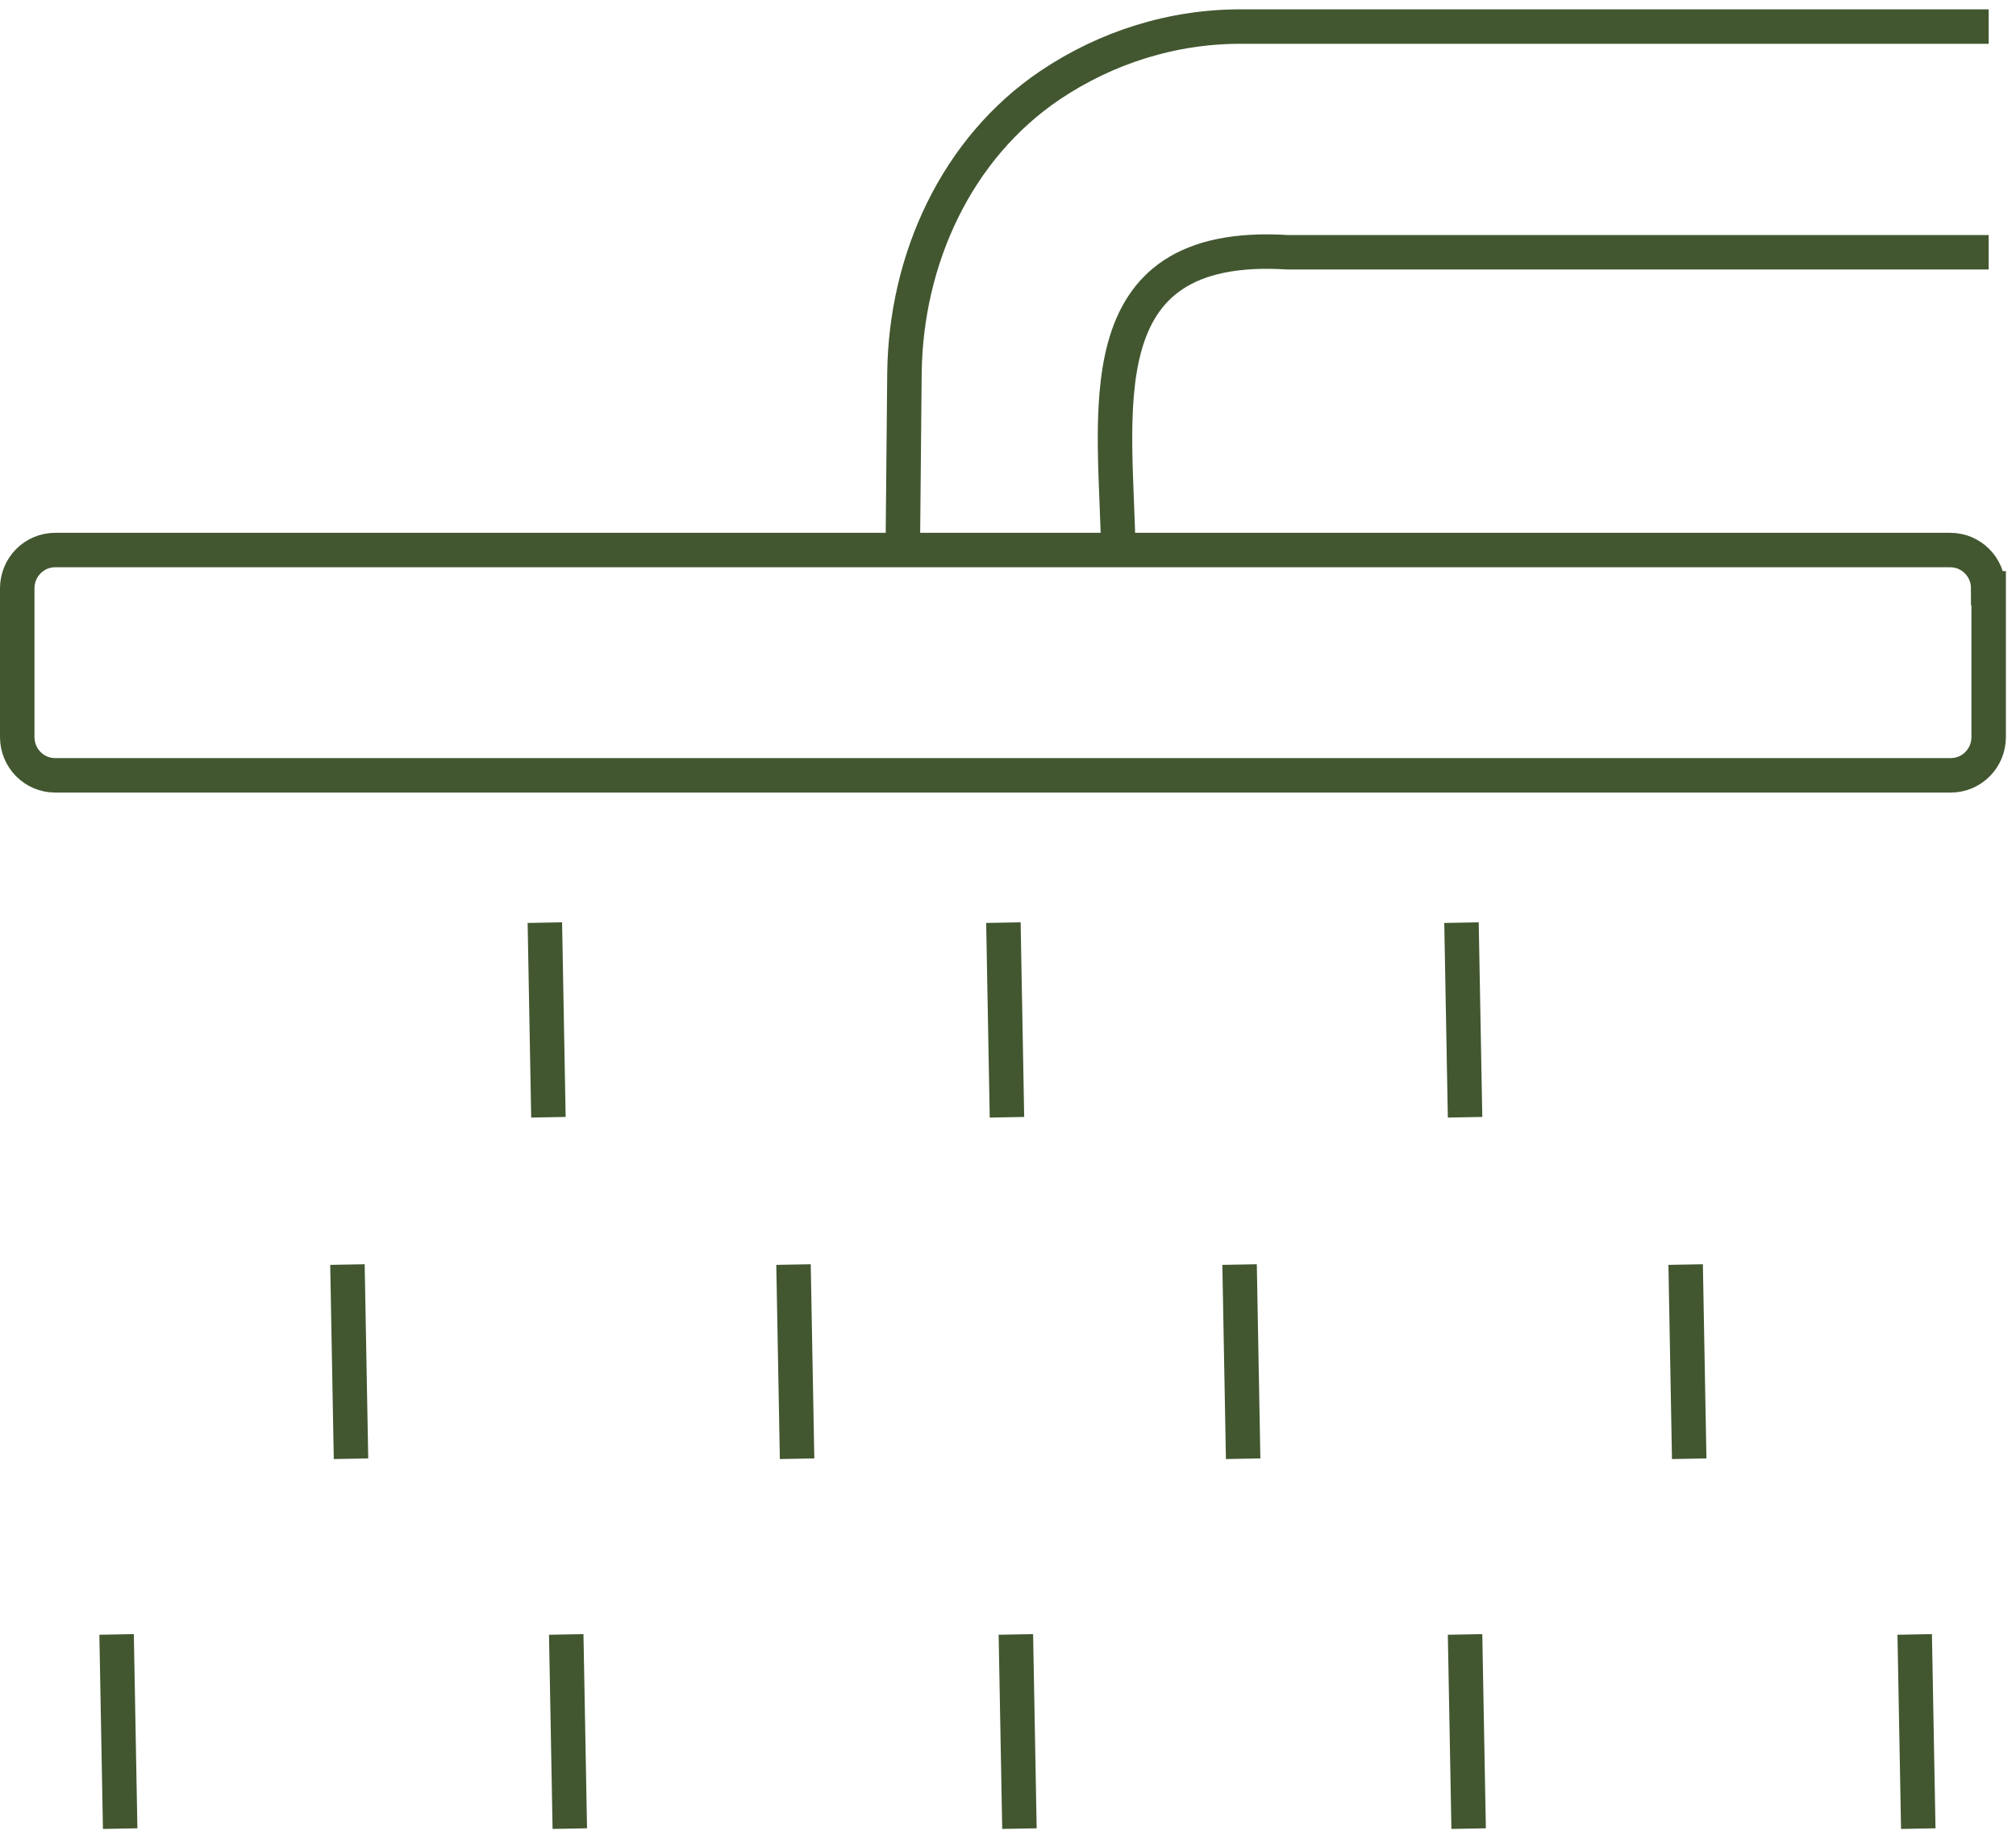
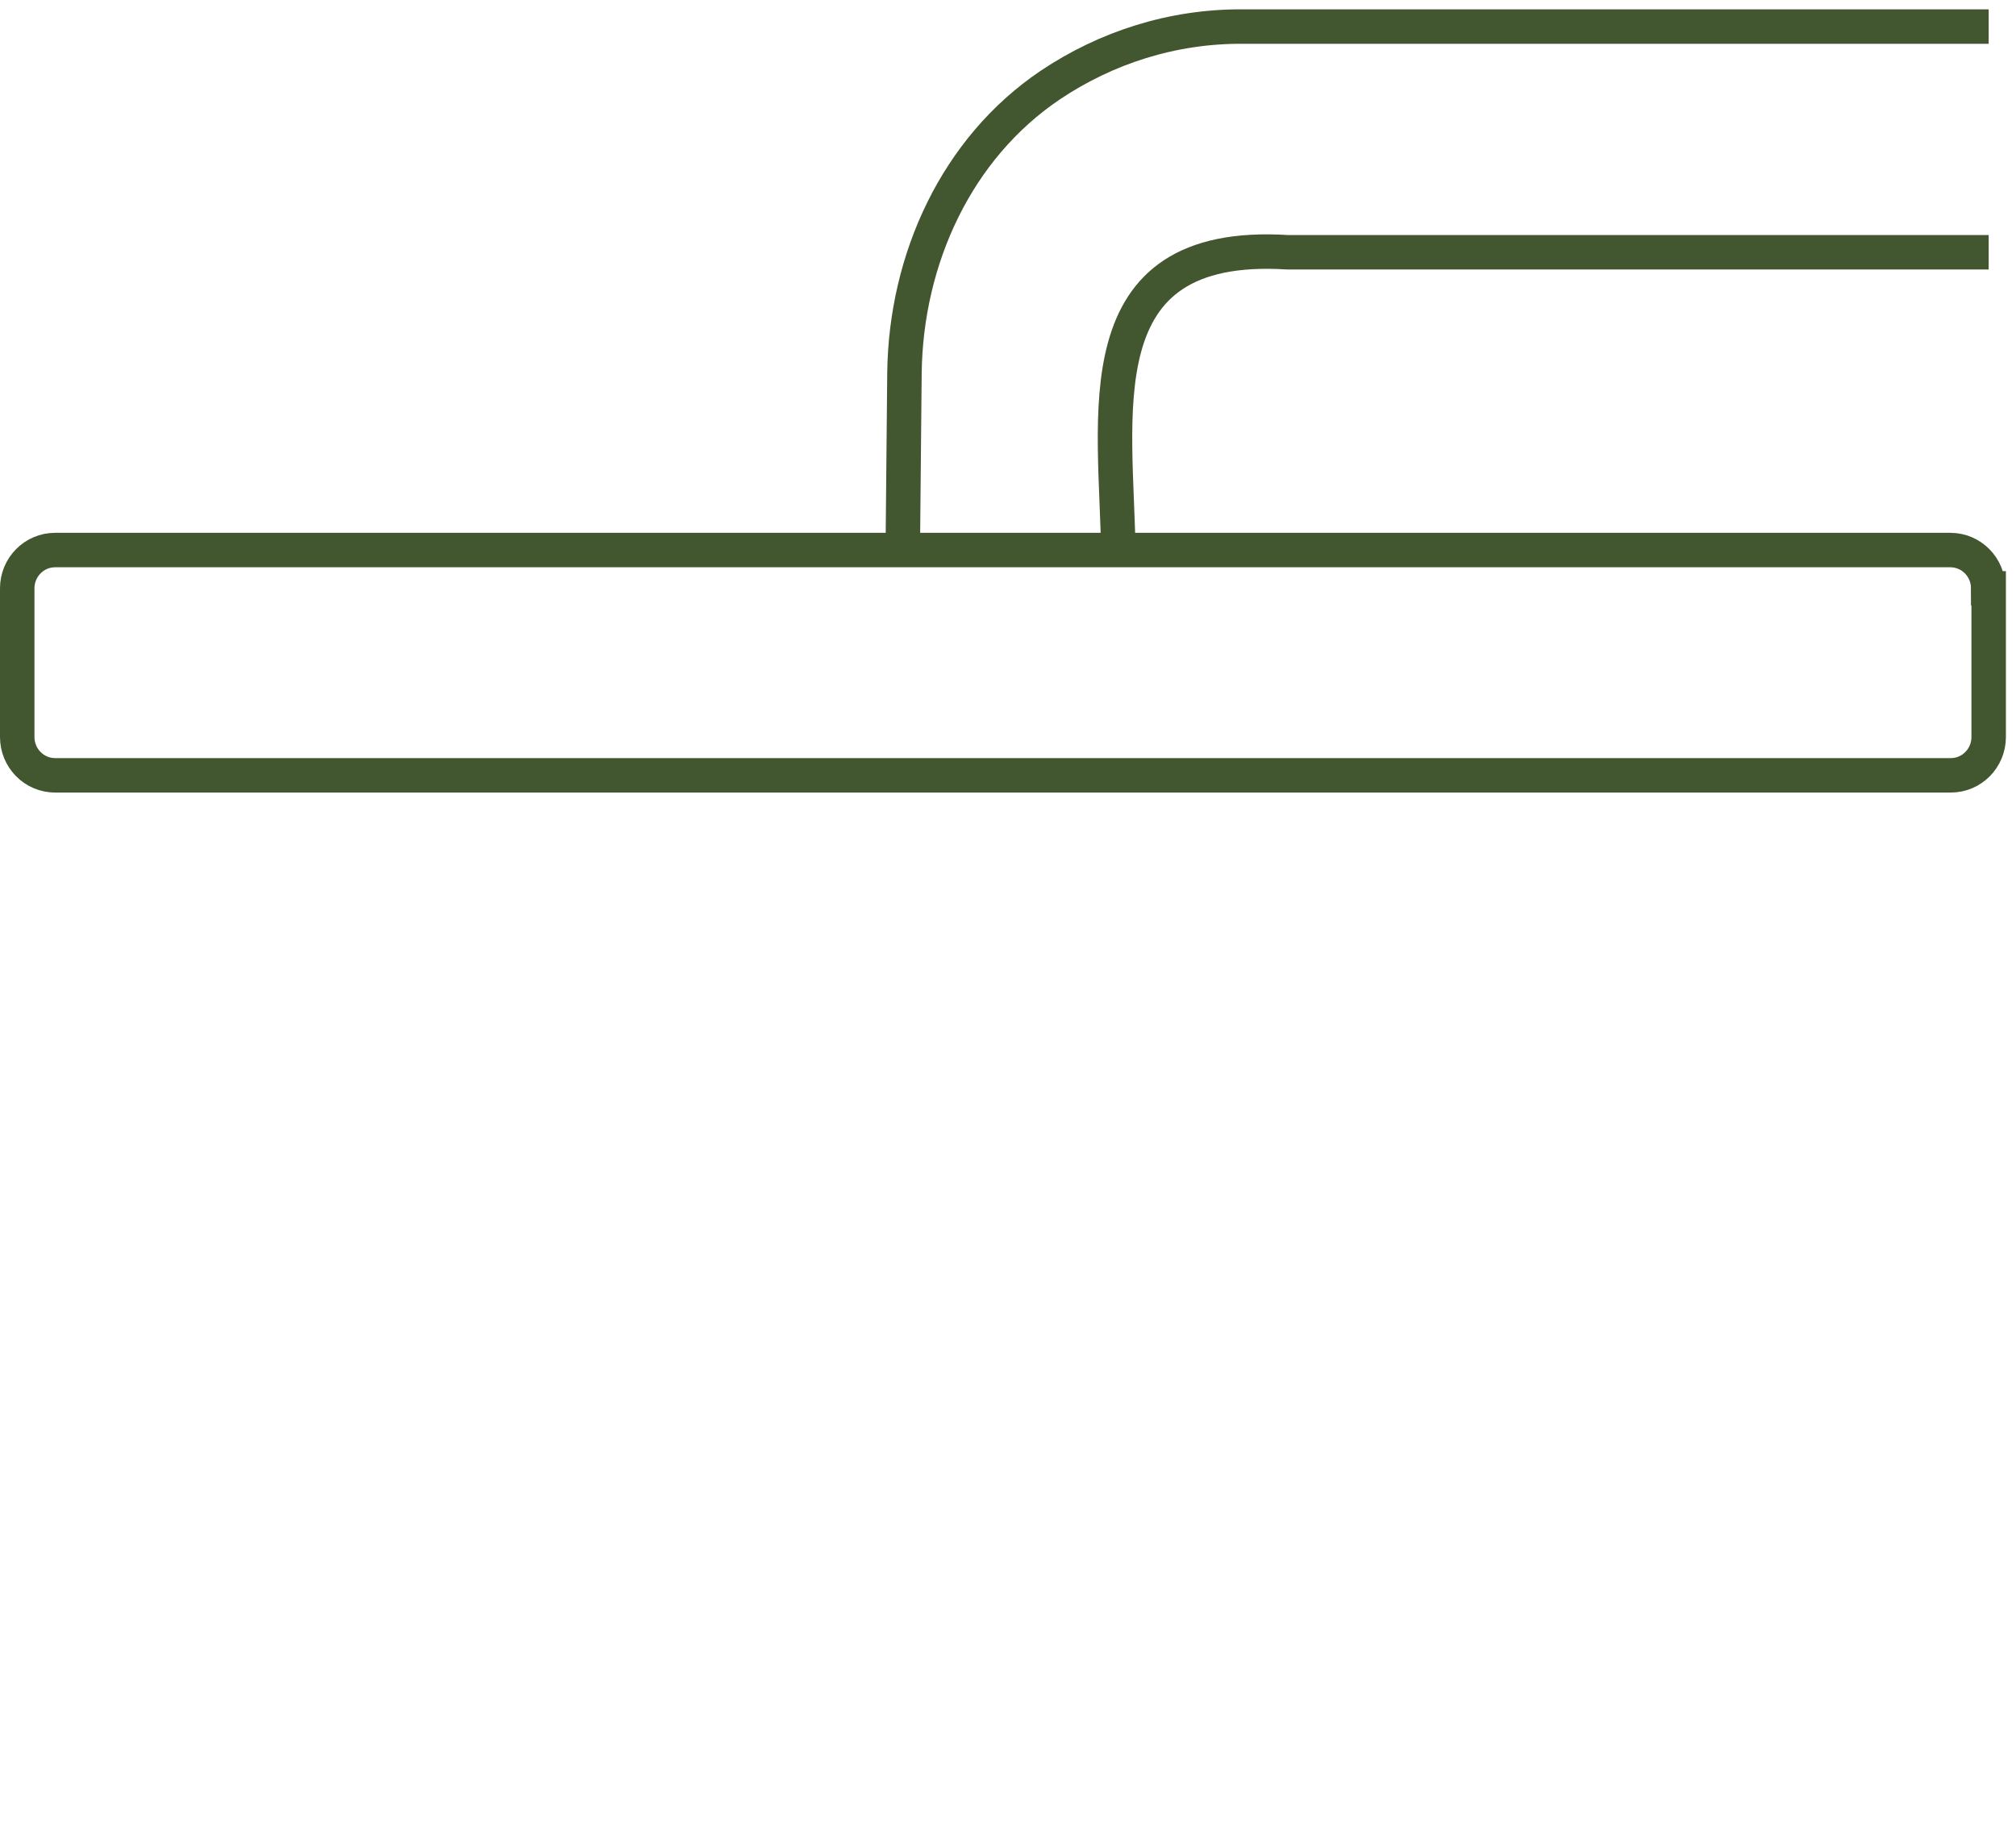
<svg xmlns="http://www.w3.org/2000/svg" width="117" height="107" viewBox="0 0 117 107" fill="none">
-   <path d="M32.862 94.878L33.069 106.15M6.767 94.878L6.974 106.15M20.164 73.407L20.371 84.679M111.121 94.878L111.328 106.15M85.026 94.878L85.233 106.15M58.957 94.878L59.164 106.15M97.828 73.407L98.034 84.679M71.94 73.407L72.147 84.679M46.052 73.407L46.259 84.679M84.819 53.558L85.026 64.856M58.233 53.558L58.44 64.856M31.621 53.558L31.828 64.856" stroke="#425730" stroke-width="2" stroke-linejoin="round" />
  <path d="M64.905 32.27C64.828 24.163 62.681 13.886 74.733 14.644H115.414M52.388 32.506L52.491 21.653C52.569 15.036 55.517 8.603 60.948 4.942C64.181 2.771 68.034 1.516 72.121 1.542H115.414M115.414 34.153V42.783C115.414 44.013 114.431 45.007 113.216 45.007H3.198C1.983 45.007 1 44.013 1 42.783V34.153C1 32.924 1.983 31.93 3.198 31.93H113.19C114.405 31.93 115.388 32.924 115.388 34.153H115.414Z" stroke="#425730" stroke-width="2" stroke-miterlimit="10" />
</svg>